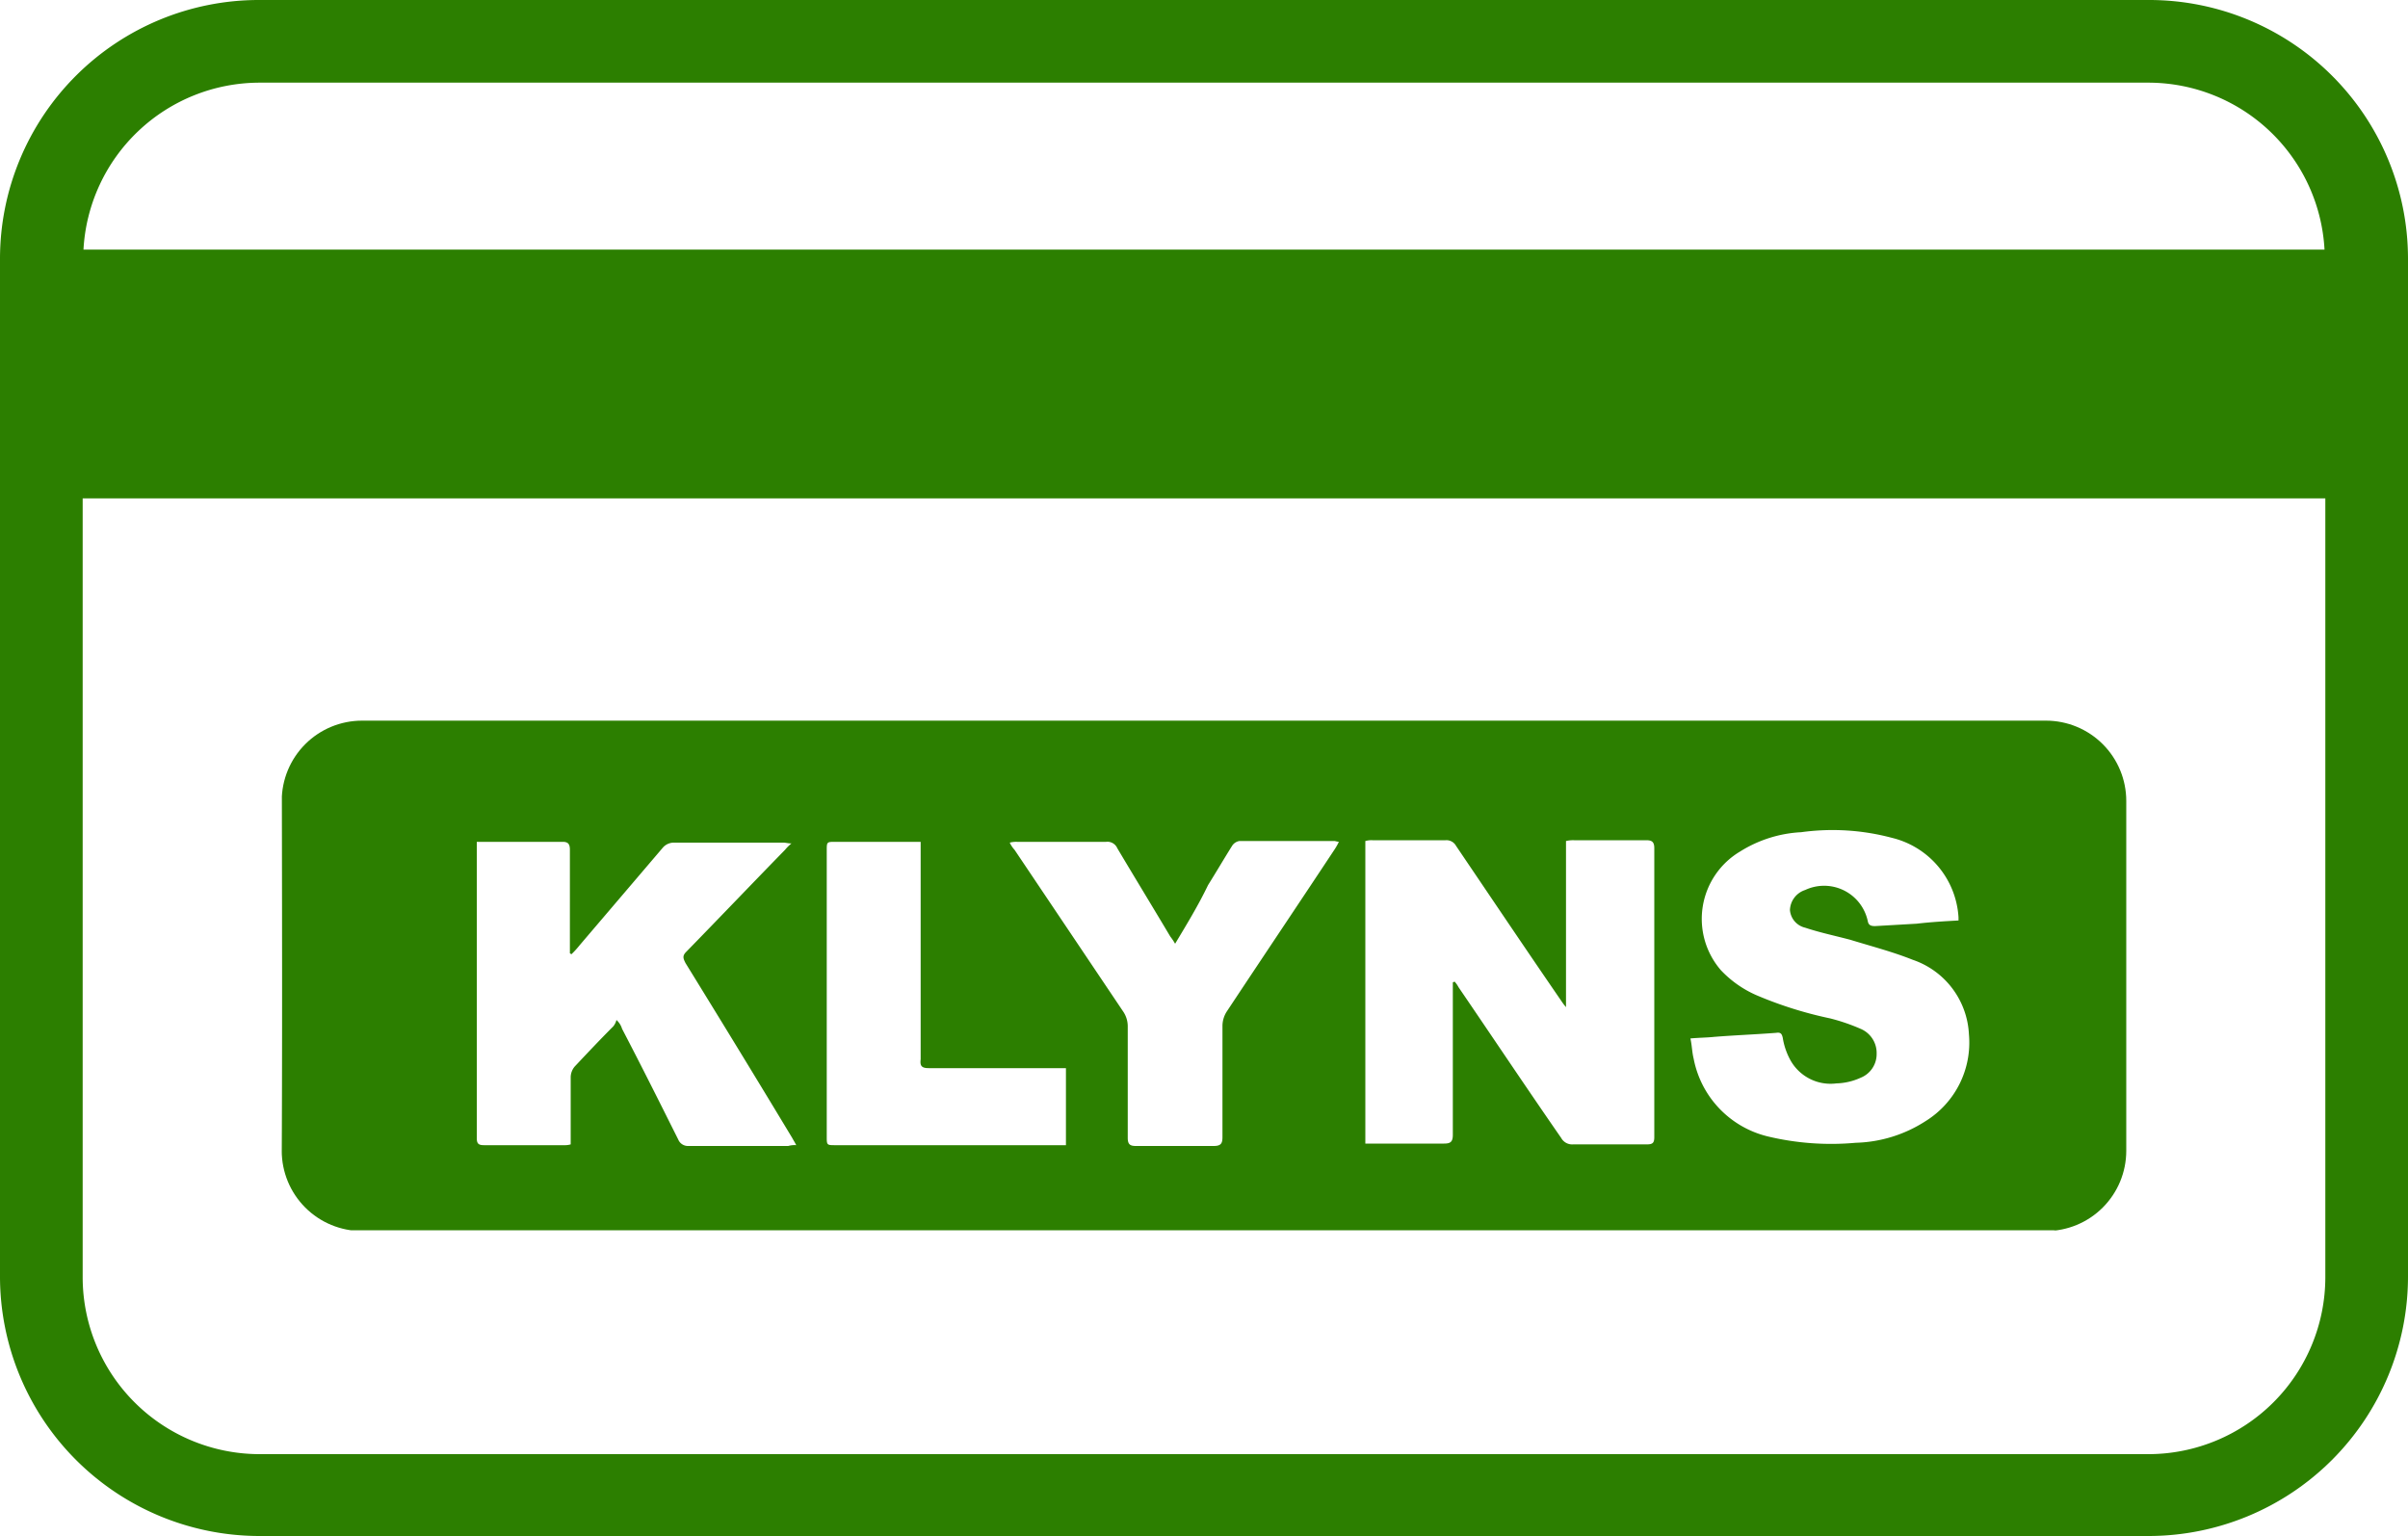
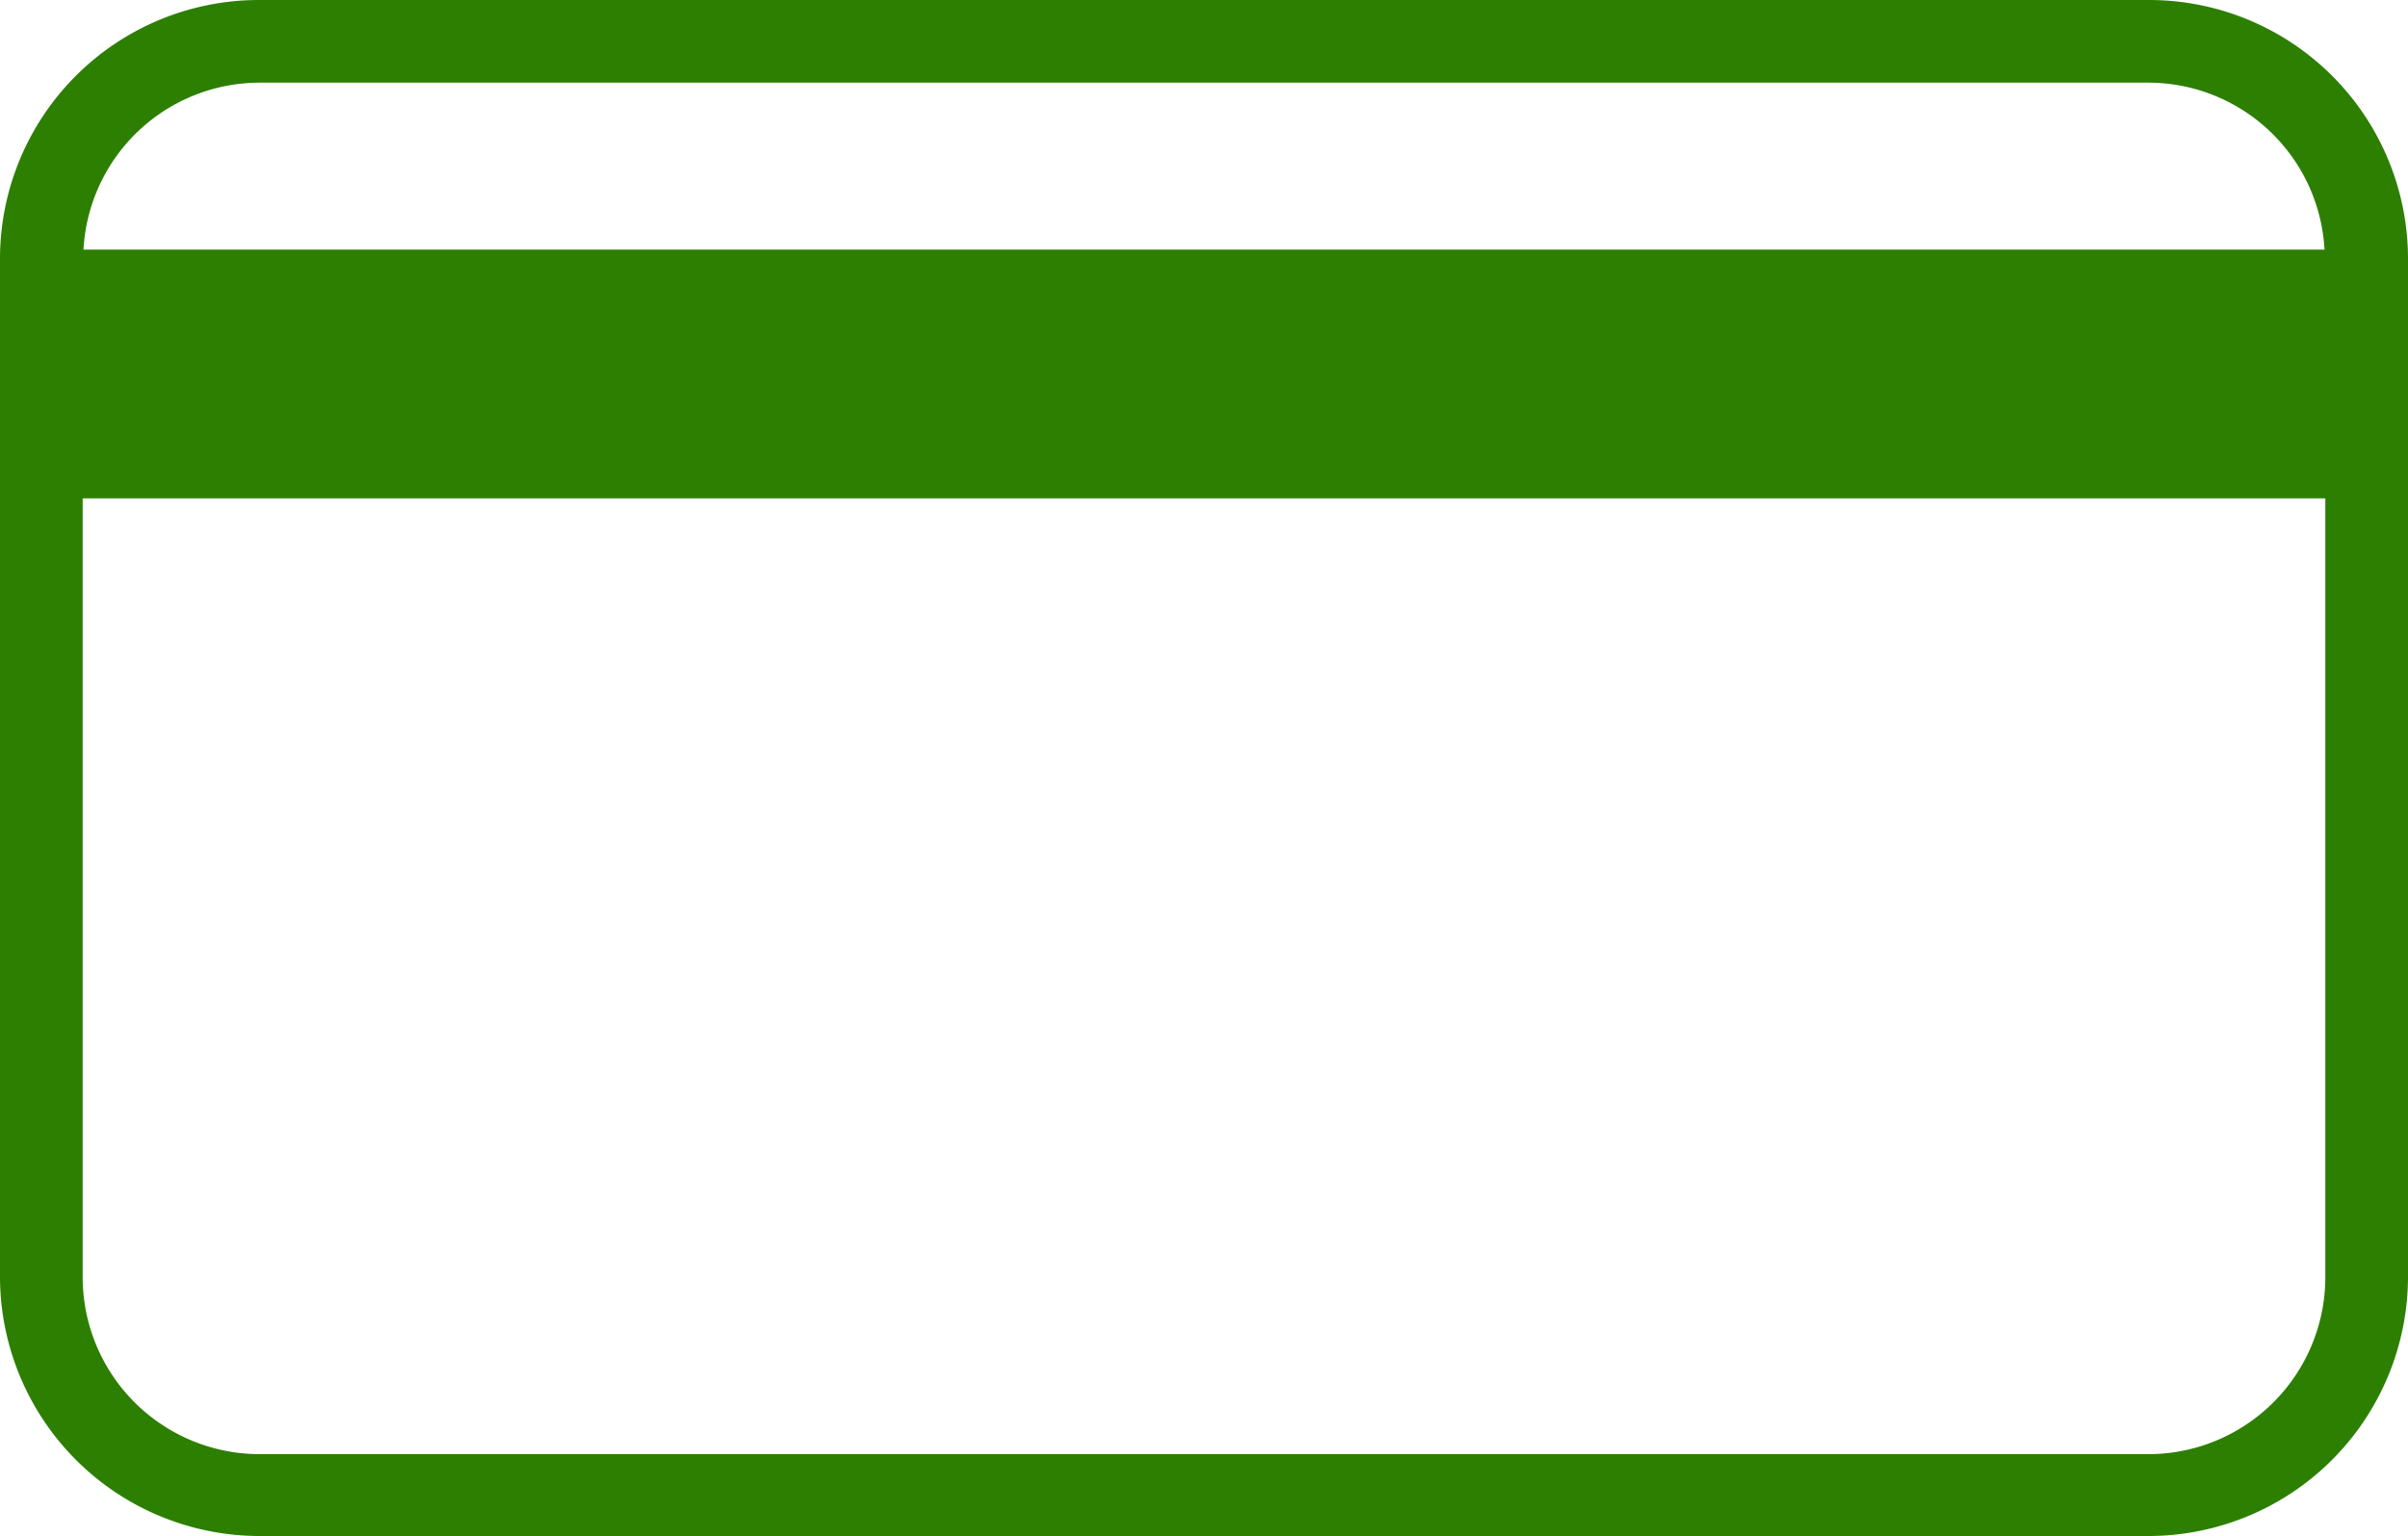
<svg xmlns="http://www.w3.org/2000/svg" width="30" height="19.14" viewBox="0 0 30 19.14">
  <defs>
    <clipPath id="a">
      <path d="M25.49,20.77H4.51a1,1,0,0,1-1-1V15.41a1,1,0,0,1,1-1H25.49a1,1,0,0,1,1,1v4.36A1,1,0,0,1,25.49,20.77Z" fill="#2c7f00" />
    </clipPath>
  </defs>
  <g transform="translate(0 -5.43)">
    <g clip-path="url(#a)">
-       <path d="M14.25,10.89h1.49c.03.01.07.01.1.02.36.03.72.05,1.08.09a12.3,12.3,0,0,1,2.08.39,5.99,5.99,0,0,1,1.46.6,1.959,1.959,0,0,1,.7.64.165.165,0,0,0,.15.09h4.36a.775.775,0,0,1,.71.4c.05.08.08.18.12.26v6.71c0,.01-.01.01-.01.02a.842.842,0,0,1-.91.65H4.41a.876.876,0,0,1-.9-.89c.01-2.08,0-4.16,0-6.24a1.055,1.055,0,0,1,.02-.25.818.818,0,0,1,.82-.67H8.62a.264.264,0,0,0,.26-.14,2.086,2.086,0,0,1,.82-.68,7.056,7.056,0,0,1,1.77-.63,14.553,14.553,0,0,1,2.37-.34Zm3.85,6.78c.01,0,.01,0,.02-.01a.3.3,0,0,1,.05.07c.43.63.85,1.26,1.28,1.88a.156.156,0,0,0,.15.08h.92c.07,0,.09-.02.09-.09V16c0-.08-.03-.1-.1-.1h-.9a.375.375,0,0,0-.1.01v2.07a.8.8,0,0,1-.06-.08c-.44-.64-.87-1.28-1.31-1.93a.136.136,0,0,0-.13-.07H17.1a.277.277,0,0,0-.09.01v3.77h.98c.08,0,.11-.02.11-.11v-1.9ZM9.92,19.7c-.02-.04-.04-.07-.05-.09-.44-.73-.88-1.45-1.33-2.18-.03-.06-.04-.09.01-.14.41-.42.82-.85,1.23-1.27a.593.593,0,0,1,.08-.08c-.04,0-.07-.01-.1-.01H8.4a.182.182,0,0,0-.14.06L7.22,17.21a1.1,1.1,0,0,1-.1.11c-.01,0-.01-.01-.02-.01V16.02c0-.07-.02-.1-.09-.1H5.94v3.69c0,.07.02.09.09.09h1a.249.249,0,0,0,.08-.01v-.84a.211.211,0,0,1,.05-.13c.16-.17.32-.34.48-.5a.2.2,0,0,0,.04-.08.239.239,0,0,1,.07.11c.24.46.47.92.7,1.38a.13.13,0,0,0,.12.08H9.82a.279.279,0,0,1,.1-.01ZM24.4,16.9v-.04a1.087,1.087,0,0,0-.83-.99,2.87,2.87,0,0,0-1.13-.07,1.582,1.582,0,0,0-.76.24.977.977,0,0,0-.24,1.48,1.353,1.353,0,0,0,.44.31,4.917,4.917,0,0,0,.92.29,2.43,2.43,0,0,1,.38.13.326.326,0,0,1,.2.31.317.317,0,0,1-.2.3.775.775,0,0,1-.3.07.572.572,0,0,1-.58-.3.86.86,0,0,1-.09-.27c-.01-.04-.02-.07-.08-.06-.26.02-.52.03-.77.05-.09.01-.19.01-.3.02.02.09.02.17.04.25a1.236,1.236,0,0,0,.92.97,3.39,3.39,0,0,0,1.1.08,1.681,1.681,0,0,0,.87-.27,1.151,1.151,0,0,0,.54-1.08,1.034,1.034,0,0,0-.7-.93c-.25-.1-.52-.17-.78-.25-.19-.05-.38-.09-.56-.15a.246.246,0,0,1-.19-.22.273.273,0,0,1,.19-.25.556.556,0,0,1,.78.39c.01.05.04.06.09.06l.52-.03C24.05,16.92,24.22,16.91,24.4,16.9Zm-9.76.29a.7.7,0,0,0-.06-.09c-.22-.37-.44-.73-.66-1.1a.134.134,0,0,0-.14-.08H12.67a.308.308,0,0,0-.09.01.349.349,0,0,0,.06.09l1.35,2.01a.329.329,0,0,1,.06.19v1.39c0,.08.03.1.1.1h.97c.09,0,.11-.03.11-.11V18.21a.337.337,0,0,1,.05-.17c.45-.68.9-1.35,1.35-2.03a.725.725,0,0,0,.05-.09.433.433,0,0,1-.05-.01H15.44a.133.133,0,0,0-.09.06c-.1.16-.2.33-.3.49-.12.25-.26.48-.41.73Zm-3.17-1.27H10.41c-.11,0-.11,0-.11.11v3.56c0,.11,0,.11.11.11h2.87v-.96H11.57c-.09,0-.11-.03-.1-.11Z" fill="#2c7f00" />
-     </g>
+       </g>
    <path d="M26.77,5.43H3.23A3.226,3.226,0,0,0,0,8.65V21.34a3.235,3.235,0,0,0,3.23,3.23H26.77A3.235,3.235,0,0,0,30,21.34V8.65a3.226,3.226,0,0,0-3.23-3.22ZM3.23,6.46H26.77a2.2,2.2,0,0,1,2.19,2.08H1.04A2.2,2.2,0,0,1,3.23,6.46Zm25.74,7.13v7.76a2.206,2.206,0,0,1-2.2,2.2H3.23a2.206,2.206,0,0,1-2.2-2.2V11.64H28.97Z" fill="#2c7f00" />
  </g>
</svg>